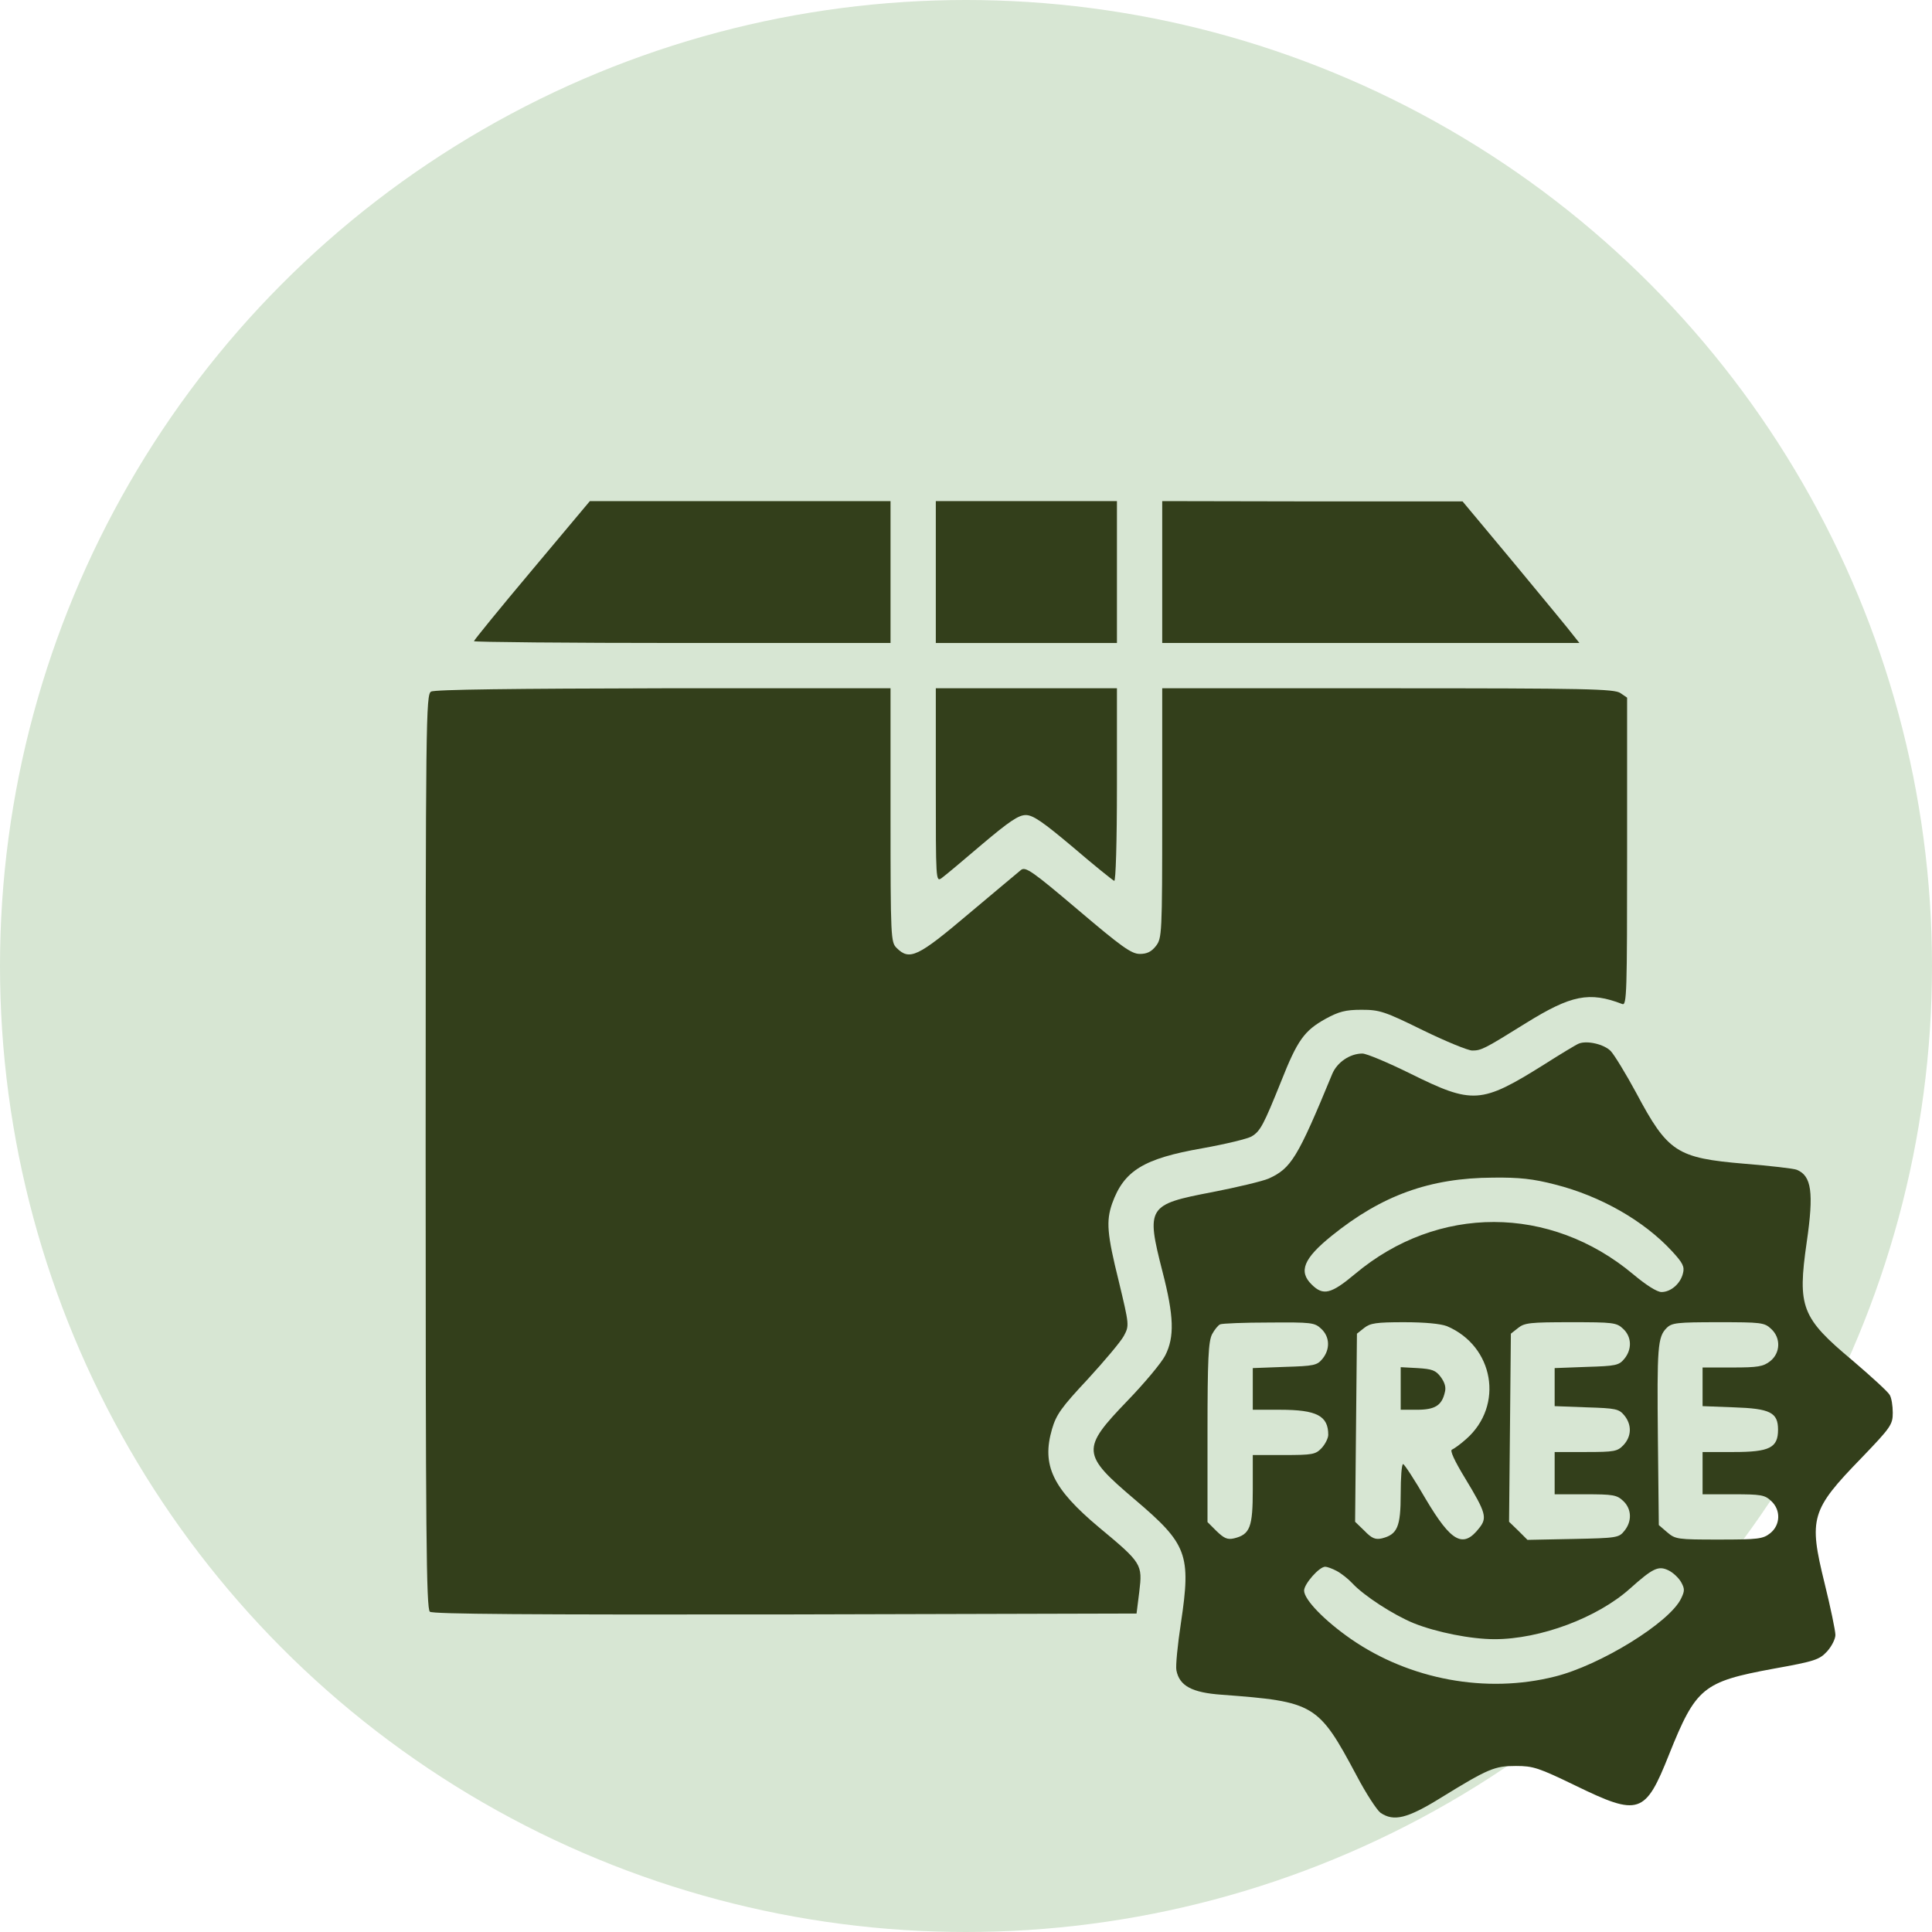
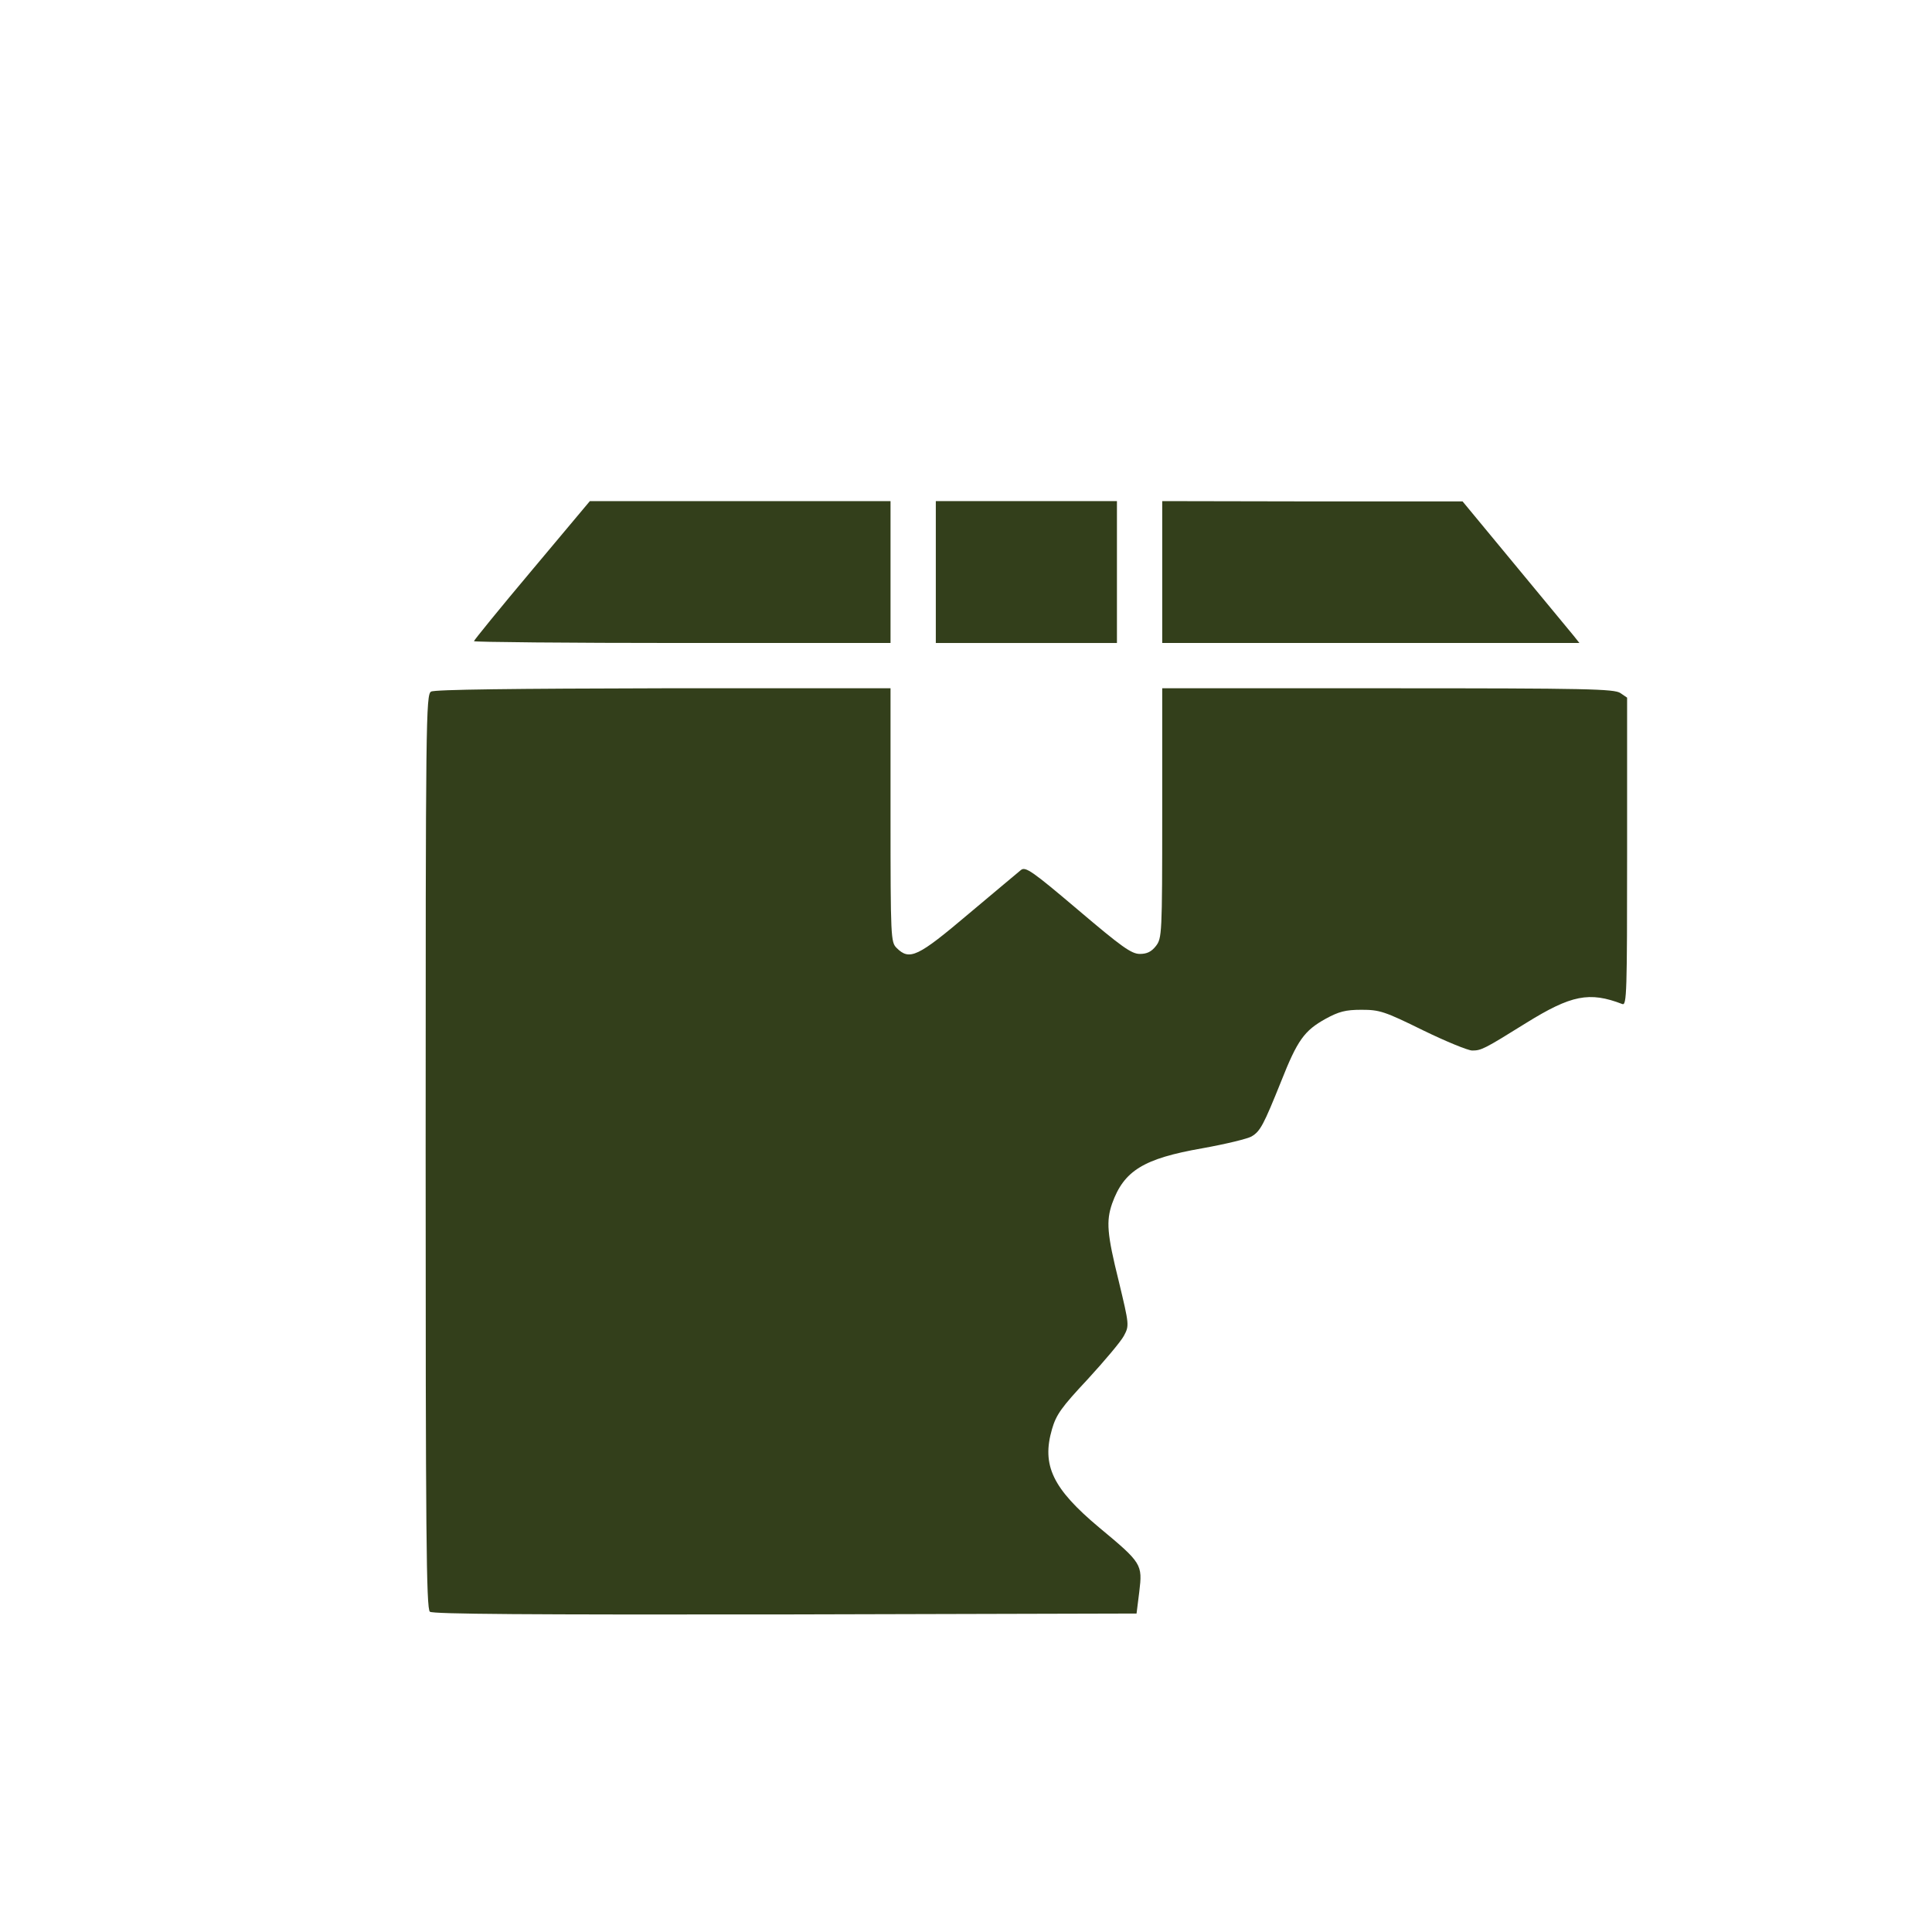
<svg xmlns="http://www.w3.org/2000/svg" fill="none" viewBox="0 0 80 80" height="80" width="80">
-   <circle fill="#D7E6D3" r="40" cy="40" cx="40" />
  <path fill="#333F1B" d="M22.025 23.613C20.7 25.188 19.625 26.512 19.625 26.55C19.625 26.587 23.512 26.625 28.25 26.625H36.875V23.688V20.75H30.65H24.425L22.025 23.613Z" />
  <path fill="#333F1B" d="M38.75 23.688V26.625H42.5H46.25V23.688V20.75H42.5H38.75V23.688Z" />
-   <path fill="#333F1B" d="M48.125 23.688V26.625H56.763H65.4L65.162 26.325C65.037 26.15 63.95 24.837 62.75 23.387L60.562 20.762H54.35L48.125 20.75V23.688Z" />
+   <path fill="#333F1B" d="M48.125 23.688V26.625H56.763H65.4L65.162 26.325L60.562 20.762H54.35L48.125 20.75V23.688Z" />
  <path fill="#333F1B" d="M17.85 28.638C17.637 28.75 17.625 29.8 17.625 47.675C17.625 63.463 17.65 66.613 17.8 66.738C17.925 66.838 21.863 66.863 32.513 66.85L47.062 66.813L47.175 65.913C47.312 64.775 47.288 64.725 45.513 63.25C43.587 61.638 43.125 60.675 43.562 59.175C43.737 58.575 43.95 58.275 45.038 57.113C45.737 56.35 46.413 55.55 46.538 55.313C46.763 54.888 46.763 54.875 46.325 53.05C45.837 51.088 45.8 50.563 46.05 49.838C46.538 48.475 47.35 47.975 49.775 47.55C50.75 47.375 51.688 47.15 51.837 47.05C52.188 46.838 52.325 46.575 53.05 44.775C53.725 43.063 54.013 42.675 54.888 42.188C55.438 41.888 55.712 41.813 56.375 41.813C57.125 41.813 57.325 41.875 58.925 42.663C59.875 43.125 60.788 43.5 60.962 43.5C61.337 43.5 61.462 43.438 63.188 42.363C65.062 41.2 65.812 41.05 67.175 41.575C67.362 41.65 67.375 41.113 67.375 35.275V28.888L67.1 28.7C66.85 28.525 65.725 28.5 57.475 28.5H48.125V33.675C48.125 38.713 48.112 38.85 47.862 39.175C47.675 39.413 47.487 39.5 47.2 39.5C46.85 39.5 46.45 39.213 44.638 37.675C42.737 36.063 42.462 35.875 42.275 36.025C42.163 36.113 41.188 36.938 40.112 37.838C38 39.625 37.663 39.788 37.125 39.25C36.888 39.013 36.875 38.838 36.875 33.75V28.5H27.475C21.312 28.513 17.988 28.55 17.85 28.638Z" />
-   <path fill="#333F1B" d="M38.75 32.513C38.75 36.45 38.75 36.525 38.987 36.363C39.125 36.263 39.875 35.638 40.663 34.963C41.788 34.013 42.175 33.75 42.475 33.75C42.775 33.75 43.175 34.025 44.438 35.088C45.312 35.838 46.075 36.45 46.138 36.475C46.2 36.5 46.25 34.9 46.25 32.513V28.5H42.5H38.75V32.513Z" />
-   <path fill="#333F1B" d="M65.375 43.213C65.275 43.25 64.612 43.65 63.925 44.088C61.325 45.713 60.987 45.738 58.388 44.45C57.475 44 56.587 43.625 56.413 43.625C55.9 43.625 55.362 43.988 55.163 44.475C53.725 47.963 53.462 48.375 52.538 48.8C52.275 48.913 51.225 49.163 50.2 49.363C47.513 49.875 47.45 49.975 48.138 52.663C48.612 54.5 48.638 55.363 48.25 56.125C48.1 56.425 47.388 57.275 46.688 58C44.763 60 44.775 60.213 47 62.1C49.163 63.938 49.325 64.363 48.9 67.2C48.763 68.1 48.675 68.988 48.712 69.163C48.837 69.813 49.362 70.088 50.587 70.175C54.438 70.463 54.587 70.55 56.175 73.525C56.562 74.263 57.013 74.95 57.163 75.063C57.712 75.438 58.275 75.3 59.65 74.45C61.638 73.225 61.888 73.125 62.775 73.125C63.487 73.125 63.712 73.2 65.237 73.938C67.862 75.213 68.125 75.138 69.112 72.65C70.225 69.875 70.513 69.638 73.425 69.1C75.162 68.788 75.338 68.725 75.662 68.375C75.85 68.163 76 67.863 76 67.7C76 67.525 75.8 66.563 75.55 65.55C74.888 62.863 74.987 62.525 77.075 60.375C78.3 59.1 78.375 58.988 78.375 58.5C78.375 58.213 78.325 57.888 78.25 57.763C78.188 57.638 77.487 57 76.713 56.338C74.588 54.563 74.425 54.125 74.812 51.438C75.112 49.375 75.013 48.688 74.4 48.438C74.287 48.388 73.312 48.275 72.237 48.188C69.425 47.95 69.062 47.713 67.75 45.25C67.325 44.463 66.85 43.688 66.7 43.525C66.425 43.238 65.713 43.075 65.375 43.213ZM64.4 49.05C66.275 49.525 68.075 50.55 69.237 51.813C69.675 52.288 69.763 52.45 69.688 52.725C69.588 53.15 69.188 53.5 68.8 53.5C68.612 53.5 68.162 53.213 67.625 52.763C64.188 49.888 59.538 49.875 56.112 52.75C55.112 53.588 54.788 53.663 54.312 53.188C53.763 52.65 53.975 52.113 55.138 51.175C57.212 49.5 59.2 48.775 61.825 48.763C62.913 48.75 63.487 48.813 64.4 49.05ZM54.712 55.025C55.062 55.35 55.087 55.863 54.763 56.263C54.538 56.538 54.413 56.563 53.2 56.6L51.875 56.65V57.513V58.375H53C54.525 58.375 55 58.625 55 59.413C55 59.55 54.875 59.8 54.725 59.963C54.475 60.225 54.35 60.25 53.163 60.25H51.875V61.675C51.875 63.238 51.763 63.538 51.1 63.7C50.825 63.763 50.688 63.7 50.375 63.4L50 63.025V59.313C50 56.288 50.038 55.55 50.188 55.25C50.288 55.063 50.438 54.875 50.525 54.838C50.612 54.8 51.525 54.763 52.55 54.763C54.312 54.75 54.438 54.763 54.712 55.025ZM59.913 54.913C61.862 55.738 62.288 58.2 60.712 59.588C60.475 59.8 60.212 59.988 60.125 60.025C60.025 60.05 60.225 60.488 60.675 61.225C61.538 62.65 61.587 62.85 61.25 63.275C60.587 64.125 60.1 63.863 59.038 62.075C58.575 61.275 58.15 60.625 58.1 60.625C58.038 60.625 58 61.188 58 61.863C58 63.225 57.862 63.538 57.225 63.7C56.95 63.763 56.8 63.7 56.5 63.388L56.112 63.013L56.15 59.113L56.188 55.225L56.487 54.988C56.737 54.788 56.987 54.75 58.138 54.75C59 54.75 59.65 54.813 59.913 54.913ZM67.213 55.025C67.562 55.35 67.588 55.863 67.263 56.263C67.037 56.538 66.912 56.563 65.7 56.6L64.375 56.65V57.438V58.225L65.7 58.275C66.912 58.313 67.037 58.338 67.263 58.613C67.575 59 67.562 59.475 67.225 59.838C66.975 60.1 66.85 60.125 65.662 60.125H64.375V61V61.875H65.65C66.787 61.875 66.95 61.9 67.213 62.15C67.562 62.475 67.588 62.988 67.263 63.388C67.037 63.675 66.95 63.688 65.138 63.725L63.25 63.763L62.875 63.388L62.487 63.013L62.525 59.113L62.562 55.225L62.862 54.988C63.125 54.775 63.362 54.75 65.037 54.75C66.8 54.75 66.938 54.763 67.213 55.025ZM73.338 55.025C73.75 55.4 73.725 56.025 73.3 56.363C73.013 56.588 72.787 56.625 71.737 56.625H70.5V57.425V58.225L71.8 58.275C73.3 58.325 73.625 58.488 73.625 59.2C73.625 59.95 73.275 60.125 71.787 60.125H70.5V61V61.875H71.775C72.912 61.875 73.075 61.9 73.338 62.15C73.75 62.525 73.725 63.15 73.3 63.488C73 63.725 72.8 63.75 71.175 63.75C69.463 63.75 69.375 63.738 69.037 63.45L68.688 63.15L68.65 59.6C68.612 55.775 68.638 55.363 69.013 54.988C69.225 54.775 69.438 54.75 71.15 54.75C72.925 54.75 73.062 54.763 73.338 55.025ZM55.35 65.05C55.538 65.15 55.825 65.375 56 65.563C56.475 66.075 57.688 66.863 58.538 67.213C59.475 67.588 60.9 67.875 61.888 67.875C63.775 67.875 66.15 66.988 67.5 65.775C68.45 64.925 68.675 64.825 69.088 65.025C69.275 65.113 69.513 65.338 69.612 65.513C69.763 65.788 69.763 65.875 69.612 66.188C69.138 67.188 66.25 68.963 64.375 69.425C61.538 70.138 58.375 69.55 55.95 67.875C54.85 67.113 54 66.238 54 65.863C54 65.588 54.625 64.875 54.875 64.875C54.95 64.875 55.163 64.95 55.35 65.05Z" />
-   <path fill="#333F1B" d="M58 57.5V58.375H58.675C59.413 58.375 59.7 58.2 59.825 57.663C59.888 57.45 59.825 57.25 59.663 57.025C59.45 56.737 59.3 56.688 58.7 56.65L58 56.612V57.5Z" />
</svg>